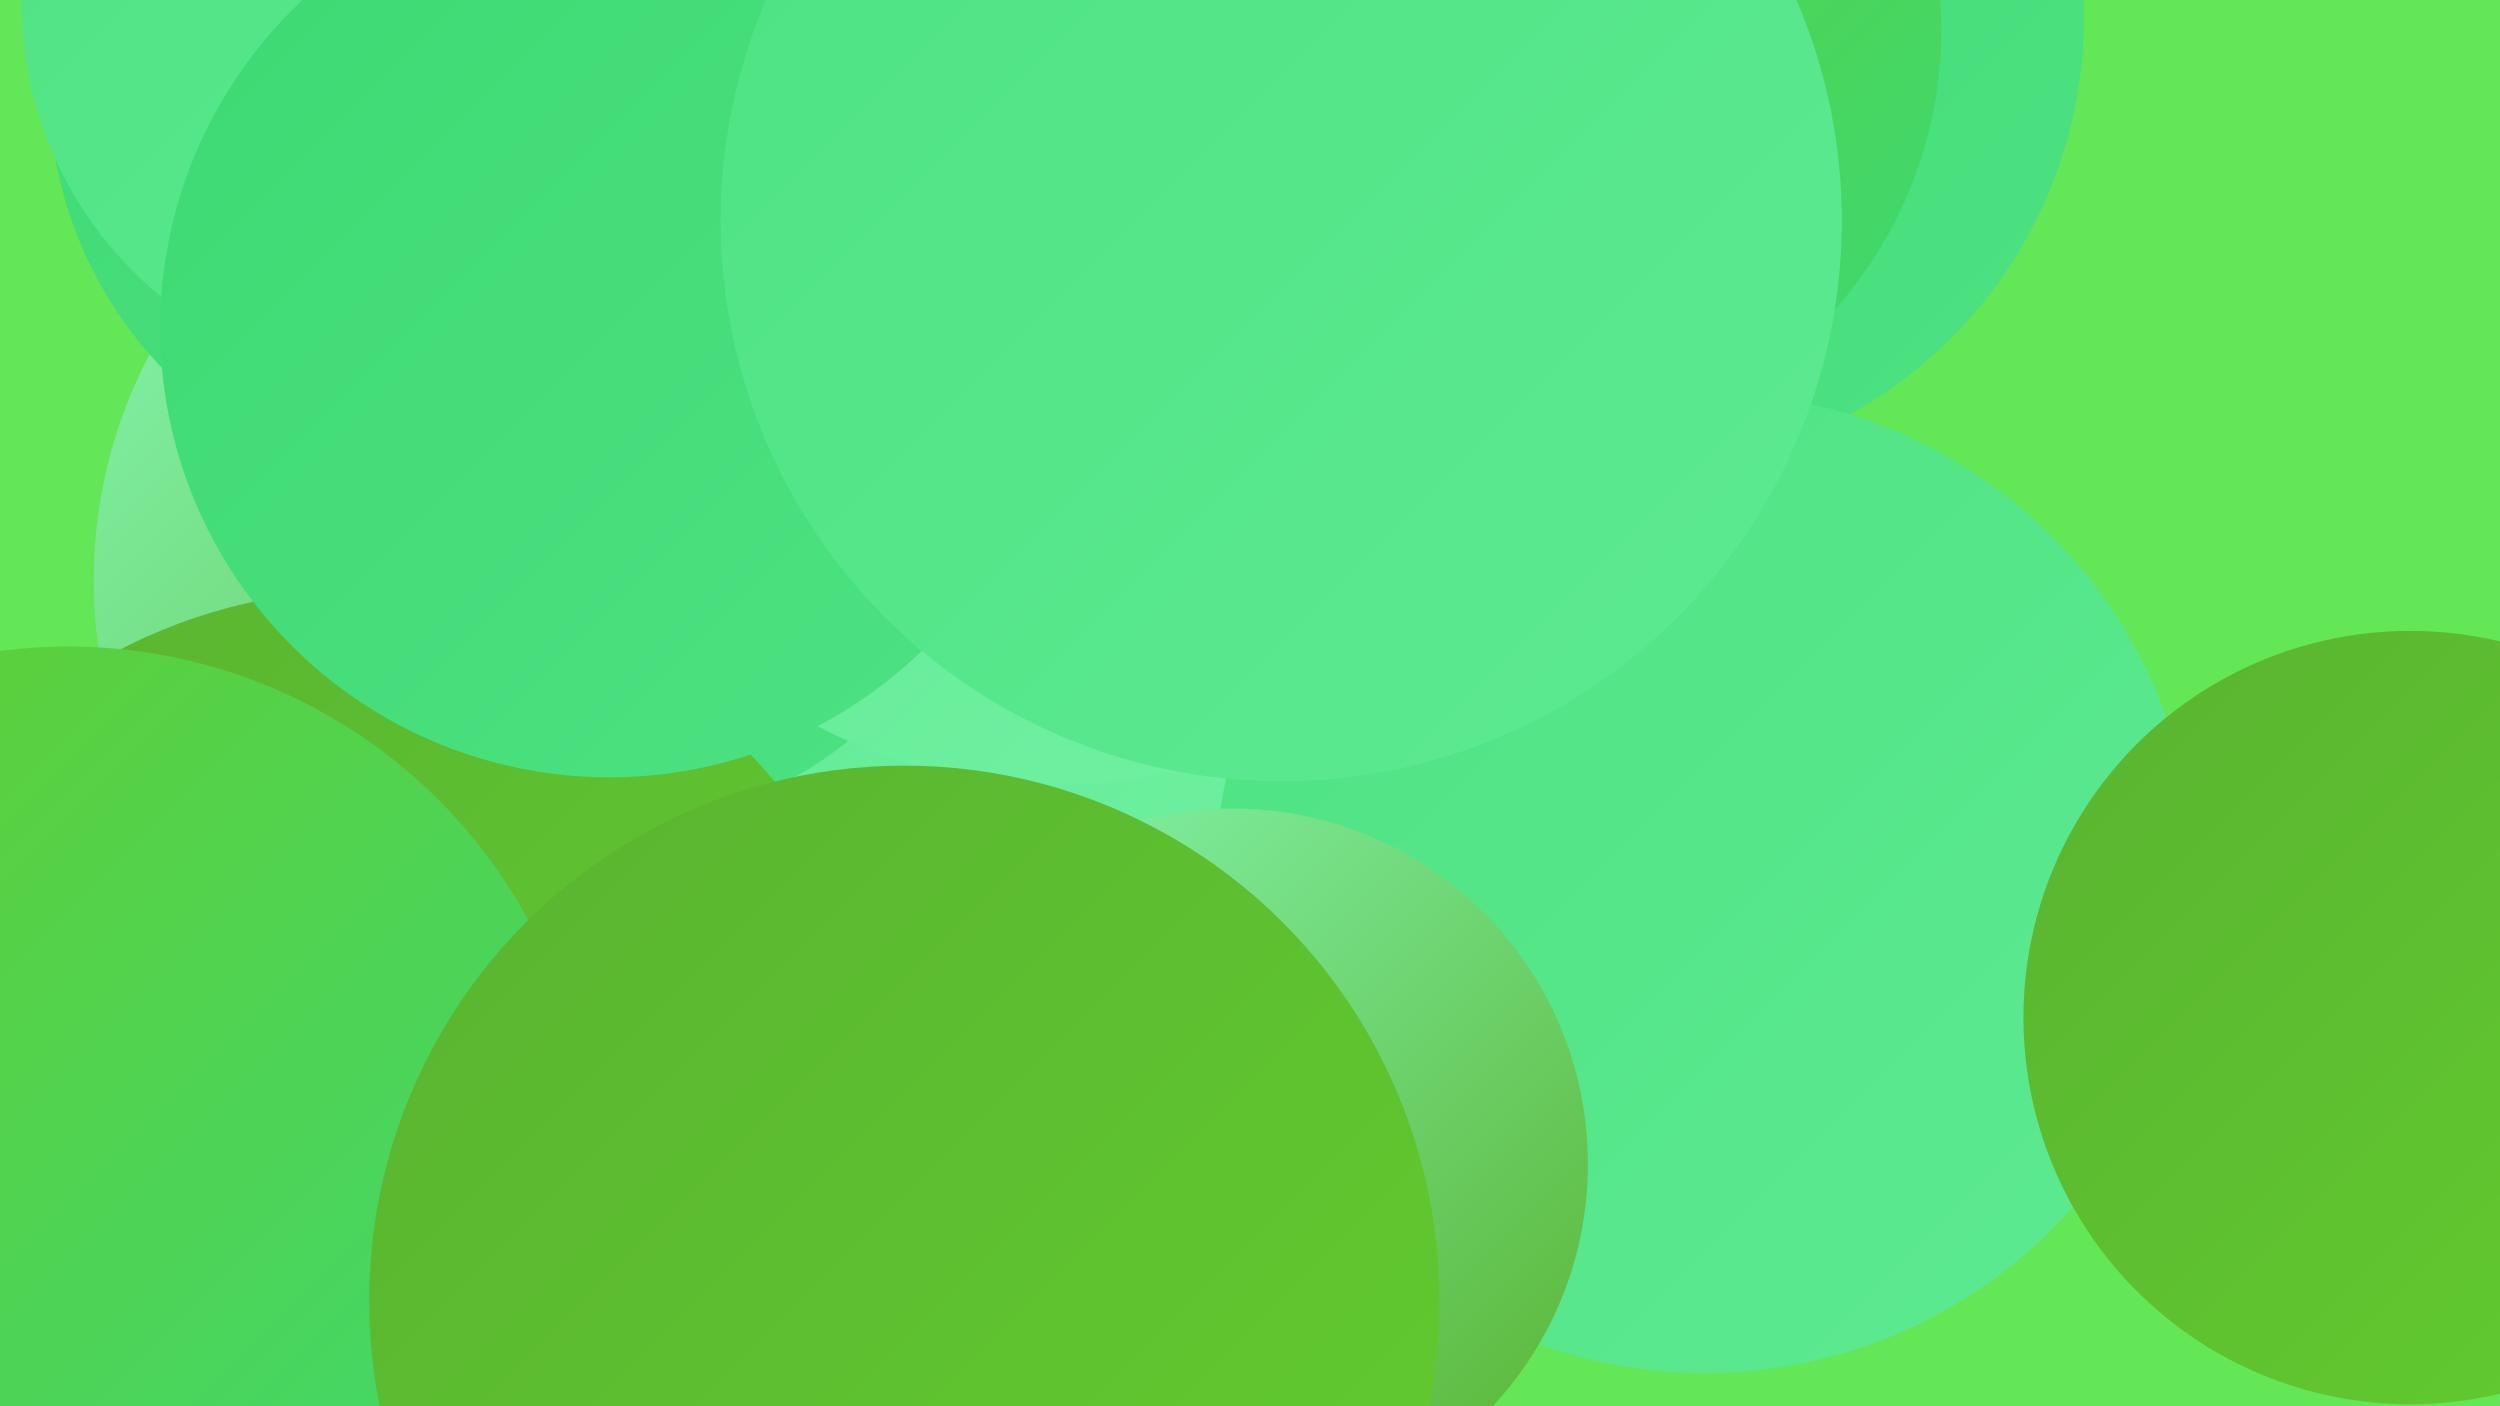
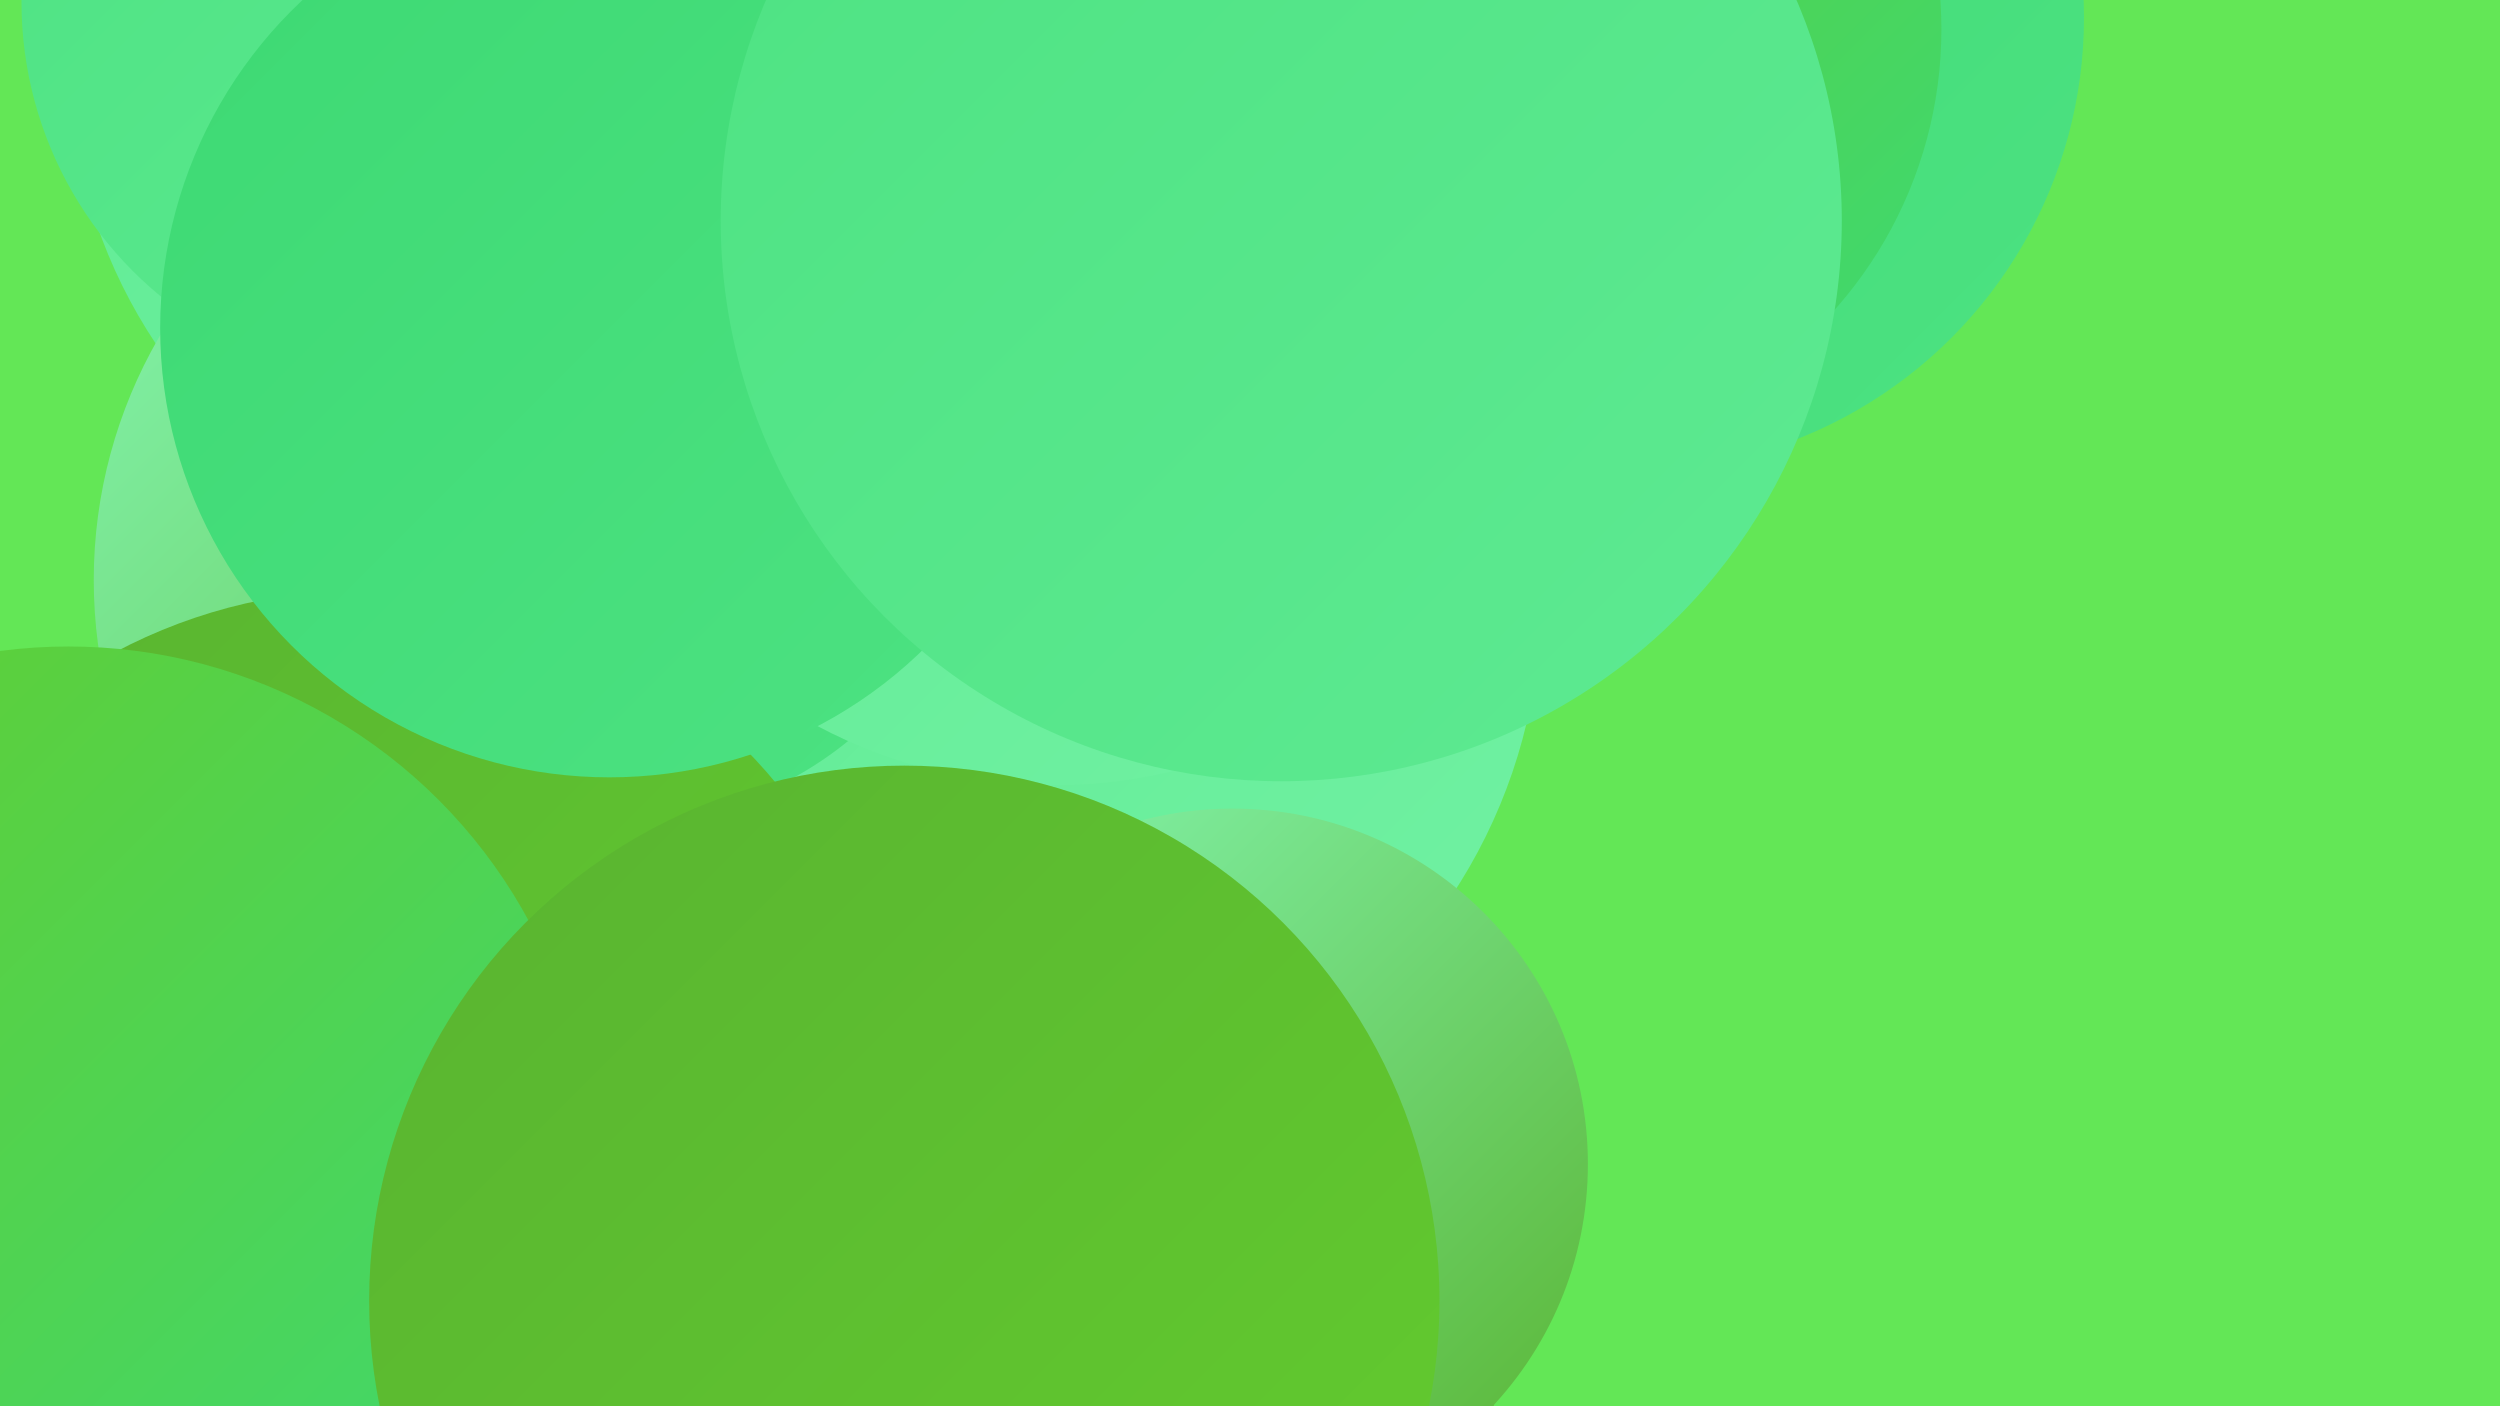
<svg xmlns="http://www.w3.org/2000/svg" width="1280" height="720">
  <defs>
    <linearGradient id="grad0" x1="0%" y1="0%" x2="100%" y2="100%">
      <stop offset="0%" style="stop-color:#59b330;stop-opacity:1" />
      <stop offset="100%" style="stop-color:#63cd2f;stop-opacity:1" />
    </linearGradient>
    <linearGradient id="grad1" x1="0%" y1="0%" x2="100%" y2="100%">
      <stop offset="0%" style="stop-color:#63cd2f;stop-opacity:1" />
      <stop offset="100%" style="stop-color:#3dd973;stop-opacity:1" />
    </linearGradient>
    <linearGradient id="grad2" x1="0%" y1="0%" x2="100%" y2="100%">
      <stop offset="0%" style="stop-color:#3dd973;stop-opacity:1" />
      <stop offset="100%" style="stop-color:#4de282;stop-opacity:1" />
    </linearGradient>
    <linearGradient id="grad3" x1="0%" y1="0%" x2="100%" y2="100%">
      <stop offset="0%" style="stop-color:#4de282;stop-opacity:1" />
      <stop offset="100%" style="stop-color:#5eea92;stop-opacity:1" />
    </linearGradient>
    <linearGradient id="grad4" x1="0%" y1="0%" x2="100%" y2="100%">
      <stop offset="0%" style="stop-color:#5eea92;stop-opacity:1" />
      <stop offset="100%" style="stop-color:#71f1a3;stop-opacity:1" />
    </linearGradient>
    <linearGradient id="grad5" x1="0%" y1="0%" x2="100%" y2="100%">
      <stop offset="0%" style="stop-color:#71f1a3;stop-opacity:1" />
      <stop offset="100%" style="stop-color:#85f7b3;stop-opacity:1" />
    </linearGradient>
    <linearGradient id="grad6" x1="0%" y1="0%" x2="100%" y2="100%">
      <stop offset="0%" style="stop-color:#85f7b3;stop-opacity:1" />
      <stop offset="100%" style="stop-color:#59b330;stop-opacity:1" />
    </linearGradient>
  </defs>
  <rect width="1280" height="720" fill="#63e756" />
  <circle cx="296" cy="424" r="196" fill="url(#grad6)" />
  <circle cx="302" cy="28" r="267" fill="url(#grad4)" />
  <circle cx="835" cy="9" r="232" fill="url(#grad2)" />
  <circle cx="556" cy="673" r="214" fill="url(#grad0)" />
  <circle cx="296" cy="297" r="248" fill="url(#grad6)" />
-   <circle cx="234" cy="44" r="209" fill="url(#grad2)" />
  <circle cx="515" cy="307" r="274" fill="url(#grad4)" />
  <circle cx="317" cy="235" r="186" fill="url(#grad2)" />
-   <circle cx="873" cy="452" r="251" fill="url(#grad3)" />
-   <circle cx="233" cy="622" r="198" fill="url(#grad2)" />
  <circle cx="187" cy="575" r="273" fill="url(#grad0)" />
  <circle cx="35" cy="599" r="268" fill="url(#grad1)" />
  <circle cx="206" cy="1" r="195" fill="url(#grad3)" />
  <circle cx="540" cy="143" r="259" fill="url(#grad4)" />
  <circle cx="312" cy="168" r="230" fill="url(#grad2)" />
  <circle cx="631" cy="596" r="182" fill="url(#grad6)" />
-   <circle cx="1234" cy="521" r="198" fill="url(#grad0)" />
  <circle cx="463" cy="666" r="274" fill="url(#grad0)" />
  <circle cx="778" cy="15" r="216" fill="url(#grad1)" />
  <circle cx="656" cy="113" r="287" fill="url(#grad3)" />
</svg>